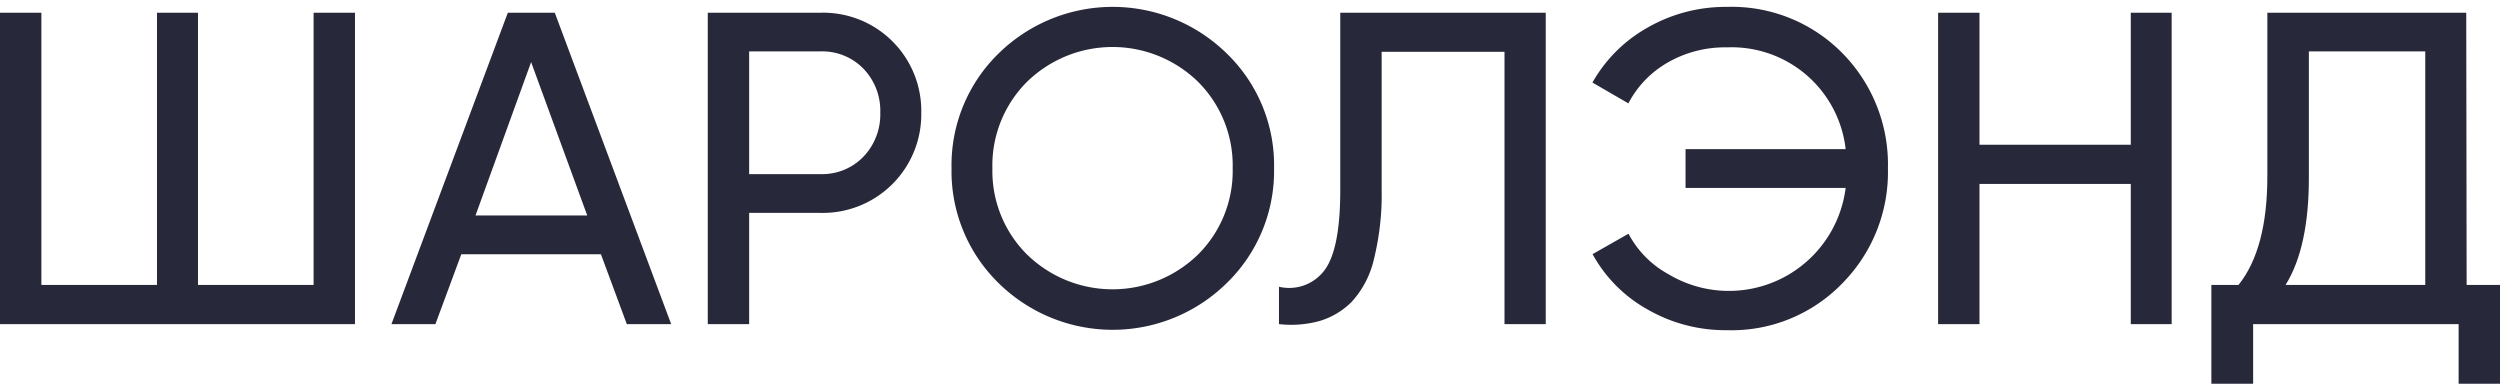
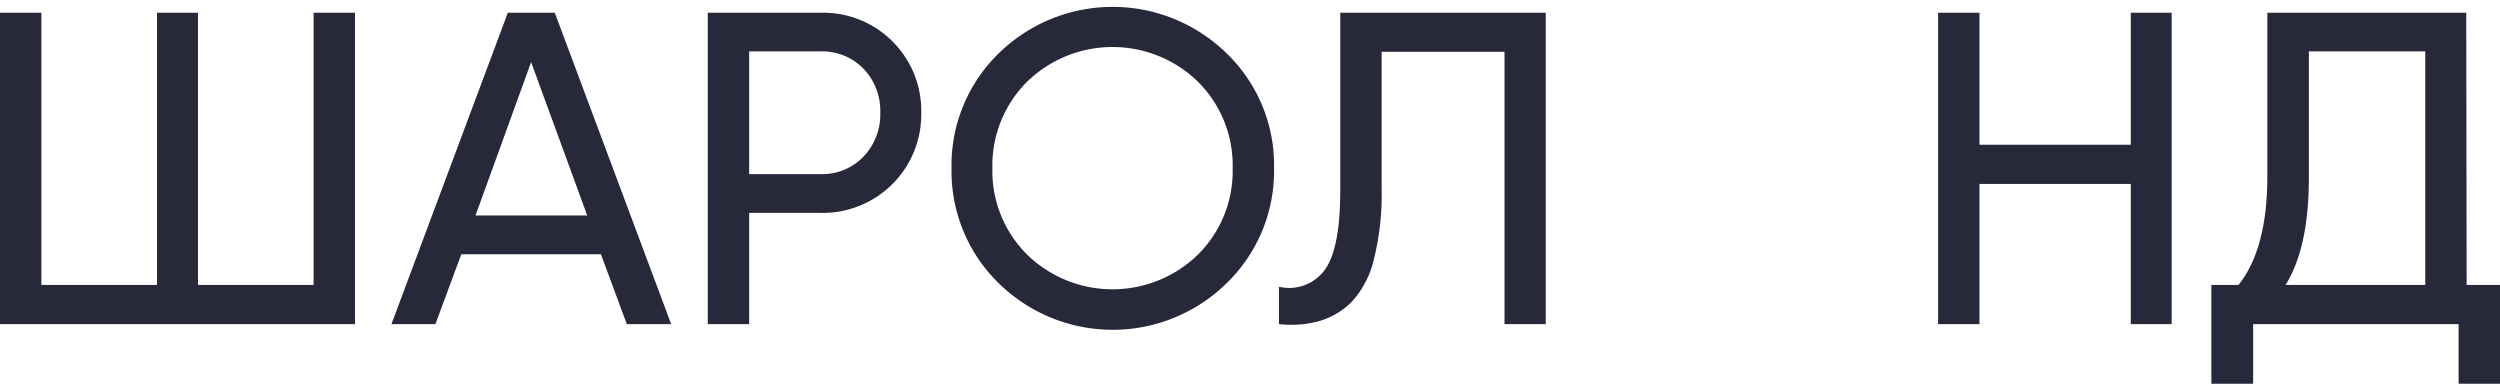
<svg xmlns="http://www.w3.org/2000/svg" viewBox="0 0 193.32 29.14" width="192" height="30">
  <defs>
    <style>.cls-1{fill:#28283b;}</style>
  </defs>
  <g id="Слой_2" data-name="Слой 2">
    <g id="Слой_1-2" data-name="Слой 1">
      <path class="cls-1" d="M24.25.45h3.2V24.53H0V.45H3.2V21.5h8.94V.45h3.17V21.5h8.94Z" />
      <path class="cls-1" d="M48.47,24.53l-2-5.4H35.67l-2,5.4h-3.4l9-24.08H42.9l9,24.08Zm-11.7-8.4h8.64L41.07,4.27Z" />
      <path class="cls-1" d="M63.47.45a7.59,7.59,0,0,1,7.77,7.74,7.62,7.62,0,0,1-7.77,7.74H57.93v8.6h-3.2V.45Zm0,12.48a4.41,4.41,0,0,0,3.3-1.35,4.71,4.71,0,0,0,1.3-3.39,4.69,4.69,0,0,0-1.3-3.41,4.44,4.44,0,0,0-3.3-1.34H57.93v9.49Z" />
      <path class="cls-1" d="M94.89,21.33a12.58,12.58,0,0,1-17.7,0,12.09,12.09,0,0,1-3.61-8.84,12.07,12.07,0,0,1,3.61-8.86,12.6,12.6,0,0,1,17.7,0,12,12,0,0,1,3.63,8.86A12.07,12.07,0,0,1,94.89,21.33ZM79.41,19.14a9.47,9.47,0,0,0,13.24,0,9.1,9.1,0,0,0,2.67-6.65A9.14,9.14,0,0,0,92.65,5.8a9.47,9.47,0,0,0-13.24,0,9.14,9.14,0,0,0-2.67,6.69A9.1,9.1,0,0,0,79.41,19.14Z" />
      <path class="cls-1" d="M98.9,24.53V21.64a3.41,3.41,0,0,0,3.56-1.33q1.19-1.66,1.18-6.21V.45h15.89V24.53h-3.19V3.47h-9.5V14.1a20.76,20.76,0,0,1-.6,5.42,7.29,7.29,0,0,1-1.72,3.29A5.84,5.84,0,0,1,102,24.3,8.3,8.3,0,0,1,98.9,24.53Z" />
-       <path class="cls-1" d="M133.54,0a12,12,0,0,1,8.94,3.59,12.26,12.26,0,0,1,3.51,8.9,12.24,12.24,0,0,1-3.51,8.87A11.92,11.92,0,0,1,133.54,25a12.06,12.06,0,0,1-6.13-1.6,10.89,10.89,0,0,1-4.26-4.28l2.78-1.58A7.6,7.6,0,0,0,129,20.66,9.1,9.1,0,0,0,142.72,14H130.34V11h12.38a8.87,8.87,0,0,0-9.18-7.87A8.88,8.88,0,0,0,129,4.28a7.78,7.78,0,0,0-3.08,3.18l-2.78-1.61a11.17,11.17,0,0,1,4.3-4.27A12.13,12.13,0,0,1,133.54,0Z" />
      <path class="cls-1" d="M164.77.45h3.16V24.53h-3.16V13.69h-11.7V24.53h-3.2V.45h3.2V10.66h11.7Z" />
      <path class="cls-1" d="M190.74,21.5h2.58v7.64h-3.2V24.53H174.23v4.61H171V21.5h2.1q2.24-2.79,2.23-8.46V.45h15.38Zm-14,0h10.8V3.44h-9v9.67Q178.56,18.57,176.74,21.5Z" />
    </g>
  </g>
</svg>